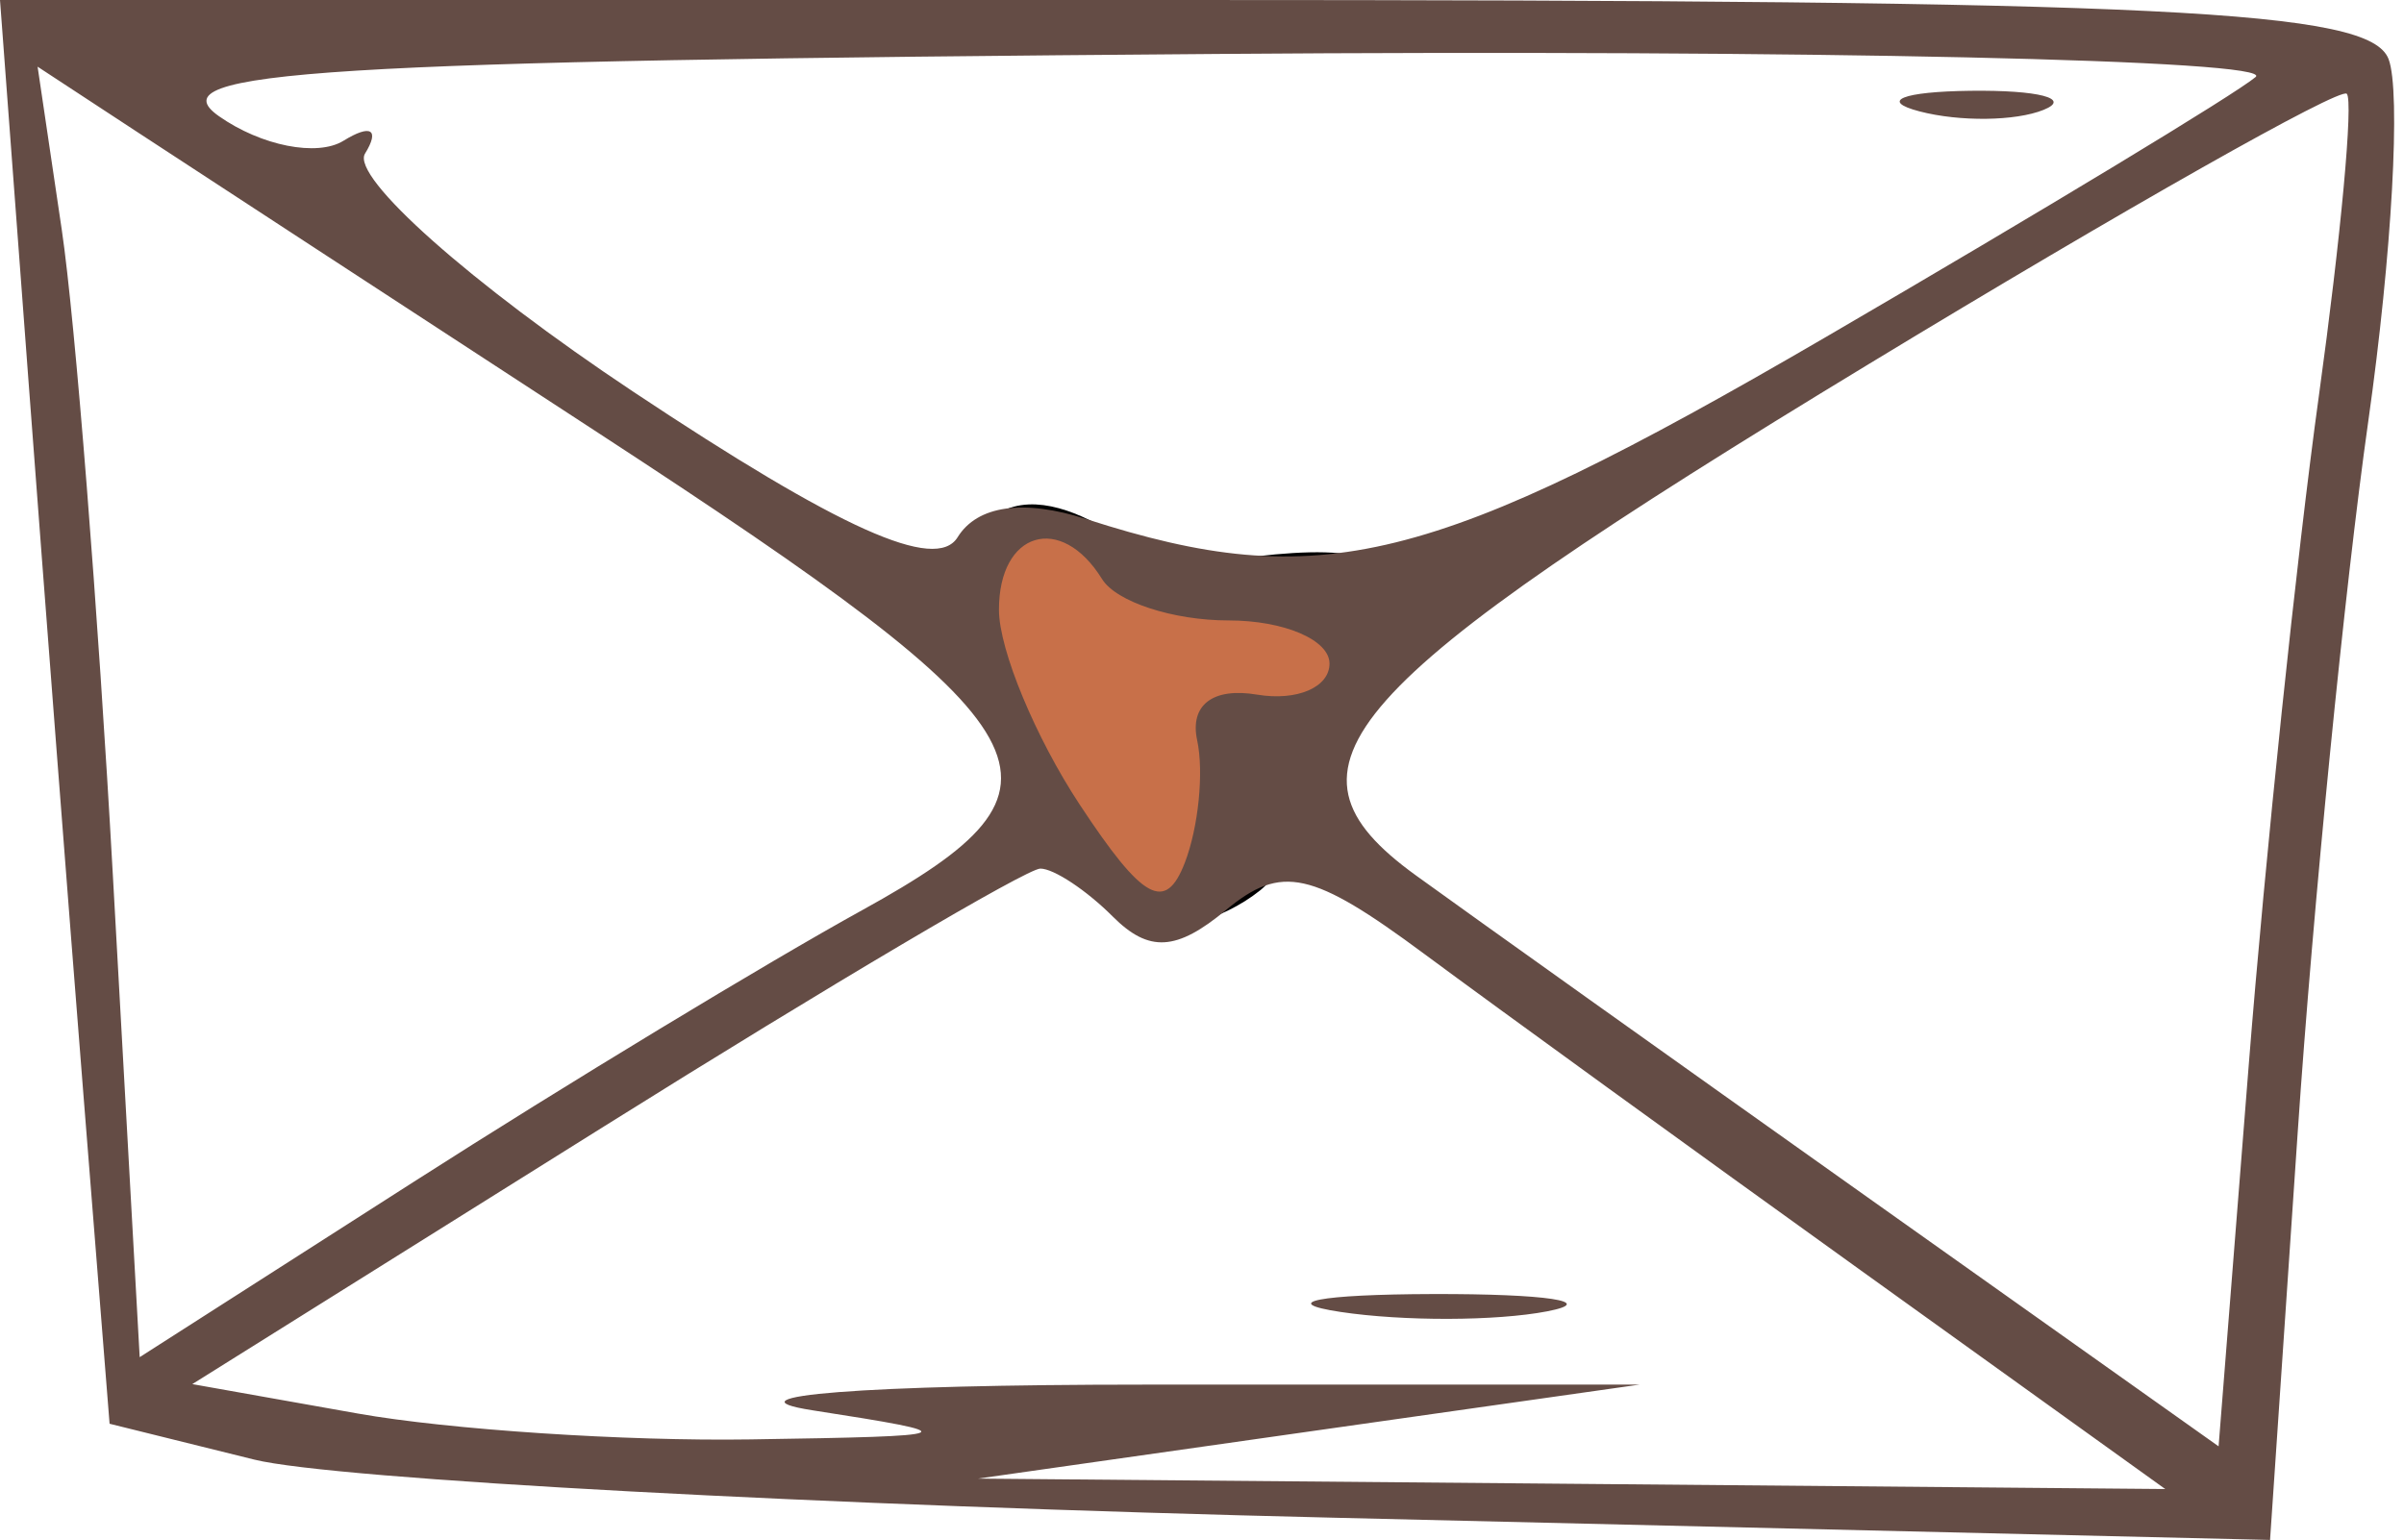
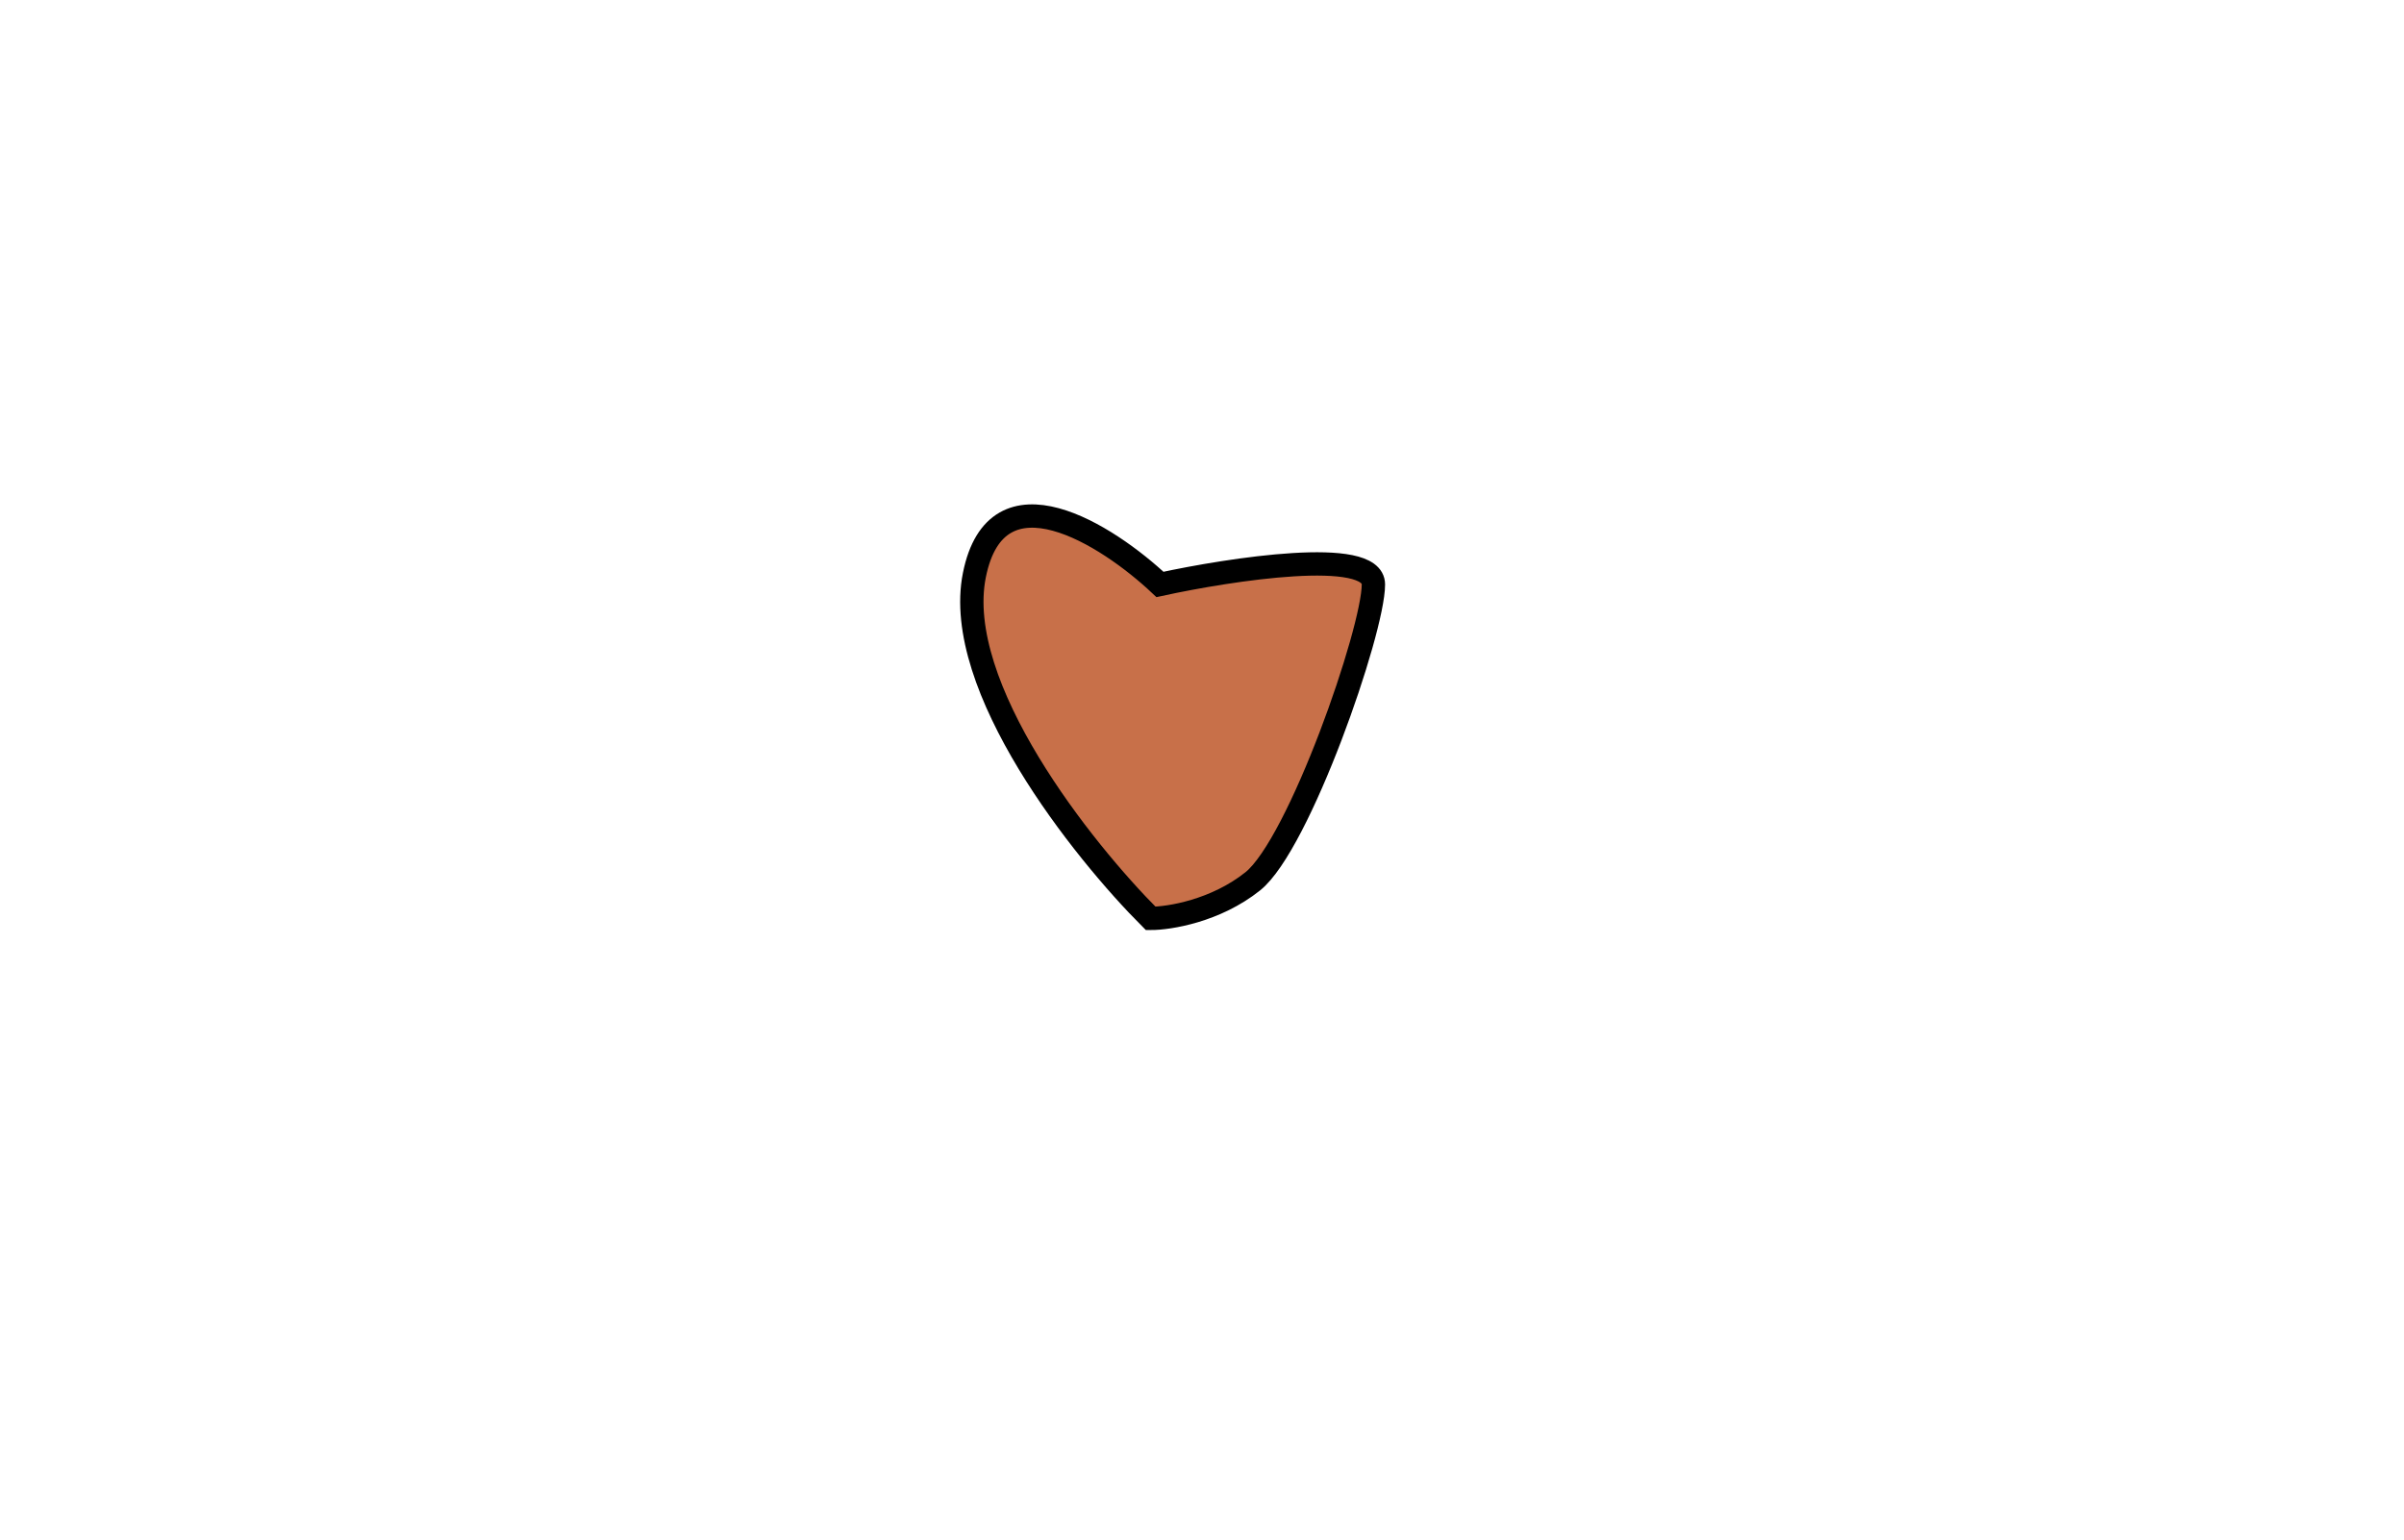
<svg xmlns="http://www.w3.org/2000/svg" width="103" height="66" viewBox="0 0 103 66" fill="none">
  <path d="M41.747 24.65C40.793 29.421 46.385 36.446 49.301 39.361C50.096 39.361 52.085 39.043 53.675 37.772C55.663 36.184 58.844 27.037 58.844 25.048C58.844 23.456 52.747 24.385 49.699 25.048C47.446 22.927 42.701 19.879 41.747 24.65Z" fill="#C87049" stroke="black" />
-   <path fill-rule="evenodd" clip-rule="evenodd" d="M1.226 16.398C1.901 25.417 2.957 39.147 3.574 46.908L4.695 61.02L10.896 62.557C14.307 63.403 35.134 64.523 57.179 65.048L97.261 66L98.447 48.512C99.099 38.894 100.46 25.181 101.471 18.043C102.483 10.904 102.873 3.923 102.339 2.531C101.53 0.42 92.967 0 50.683 0H0L1.226 16.398ZM9.378 4.978C11.191 6.252 13.593 6.727 14.716 6.033C15.887 5.309 16.281 5.545 15.639 6.584C15.023 7.58 20.188 12.168 27.115 16.777C35.992 22.682 40.101 24.527 41.029 23.026C41.874 21.659 43.855 21.379 46.553 22.25C56.543 25.469 61.335 24.288 78.224 14.448C87.481 9.053 95.77 4.038 96.643 3.301C97.517 2.565 77.497 2.12 52.157 2.312C13.641 2.602 6.623 3.04 9.378 4.978ZM2.647 9.849C3.218 13.694 4.203 26.139 4.835 37.504L5.985 58.166L17.743 50.641C24.209 46.502 32.85 41.265 36.943 39.007C46.674 33.637 45.497 31.51 25.627 18.55C17.167 13.033 8.303 7.245 5.928 5.689L1.611 2.858L2.647 9.849ZM82.244 4.774C83.968 5.224 86.36 5.194 87.559 4.708C88.759 4.223 87.348 3.856 84.425 3.891C81.501 3.927 80.52 4.324 82.244 4.774ZM80.077 15.598C57.251 29.45 54.232 32.856 60.657 37.513C63.01 39.218 71.713 45.422 79.996 51.301L95.056 61.988L96.344 45.694C97.052 36.731 98.406 23.806 99.352 16.97C100.298 10.136 100.837 4.308 100.548 4.019C100.259 3.73 91.046 8.94 80.077 15.598ZM42.801 26.148C42.806 27.855 44.364 31.606 46.261 34.485C48.967 38.592 49.937 39.126 50.767 36.967C51.348 35.451 51.585 33.095 51.293 31.73C50.967 30.213 51.966 29.452 53.862 29.771C55.566 30.056 56.963 29.459 56.963 28.441C56.963 27.424 55.017 26.591 52.638 26.591C50.258 26.591 47.82 25.793 47.218 24.818C45.458 21.971 42.787 22.776 42.801 26.148ZM25.882 48.275L8.239 59.321L15.326 60.581C19.224 61.274 26.798 61.774 32.158 61.691C41.327 61.551 41.484 61.478 34.815 60.444C30.841 59.827 37.067 59.345 48.989 59.343L70.251 59.342L56.077 61.355L41.903 63.371L67.336 63.594L92.77 63.818L79.739 54.456C72.572 49.306 64.149 43.199 61.023 40.883C56.224 37.325 54.902 37.032 52.531 39C50.407 40.765 49.227 40.833 47.675 39.28C46.546 38.151 45.15 37.227 44.574 37.227C43.997 37.227 35.584 42.198 25.882 48.275ZM57.43 56.227C60.123 56.633 64.11 56.622 66.289 56.202C68.468 55.782 66.264 55.449 61.392 55.461C56.52 55.475 54.737 55.819 57.43 56.227Z" fill="#644C45" />
</svg>